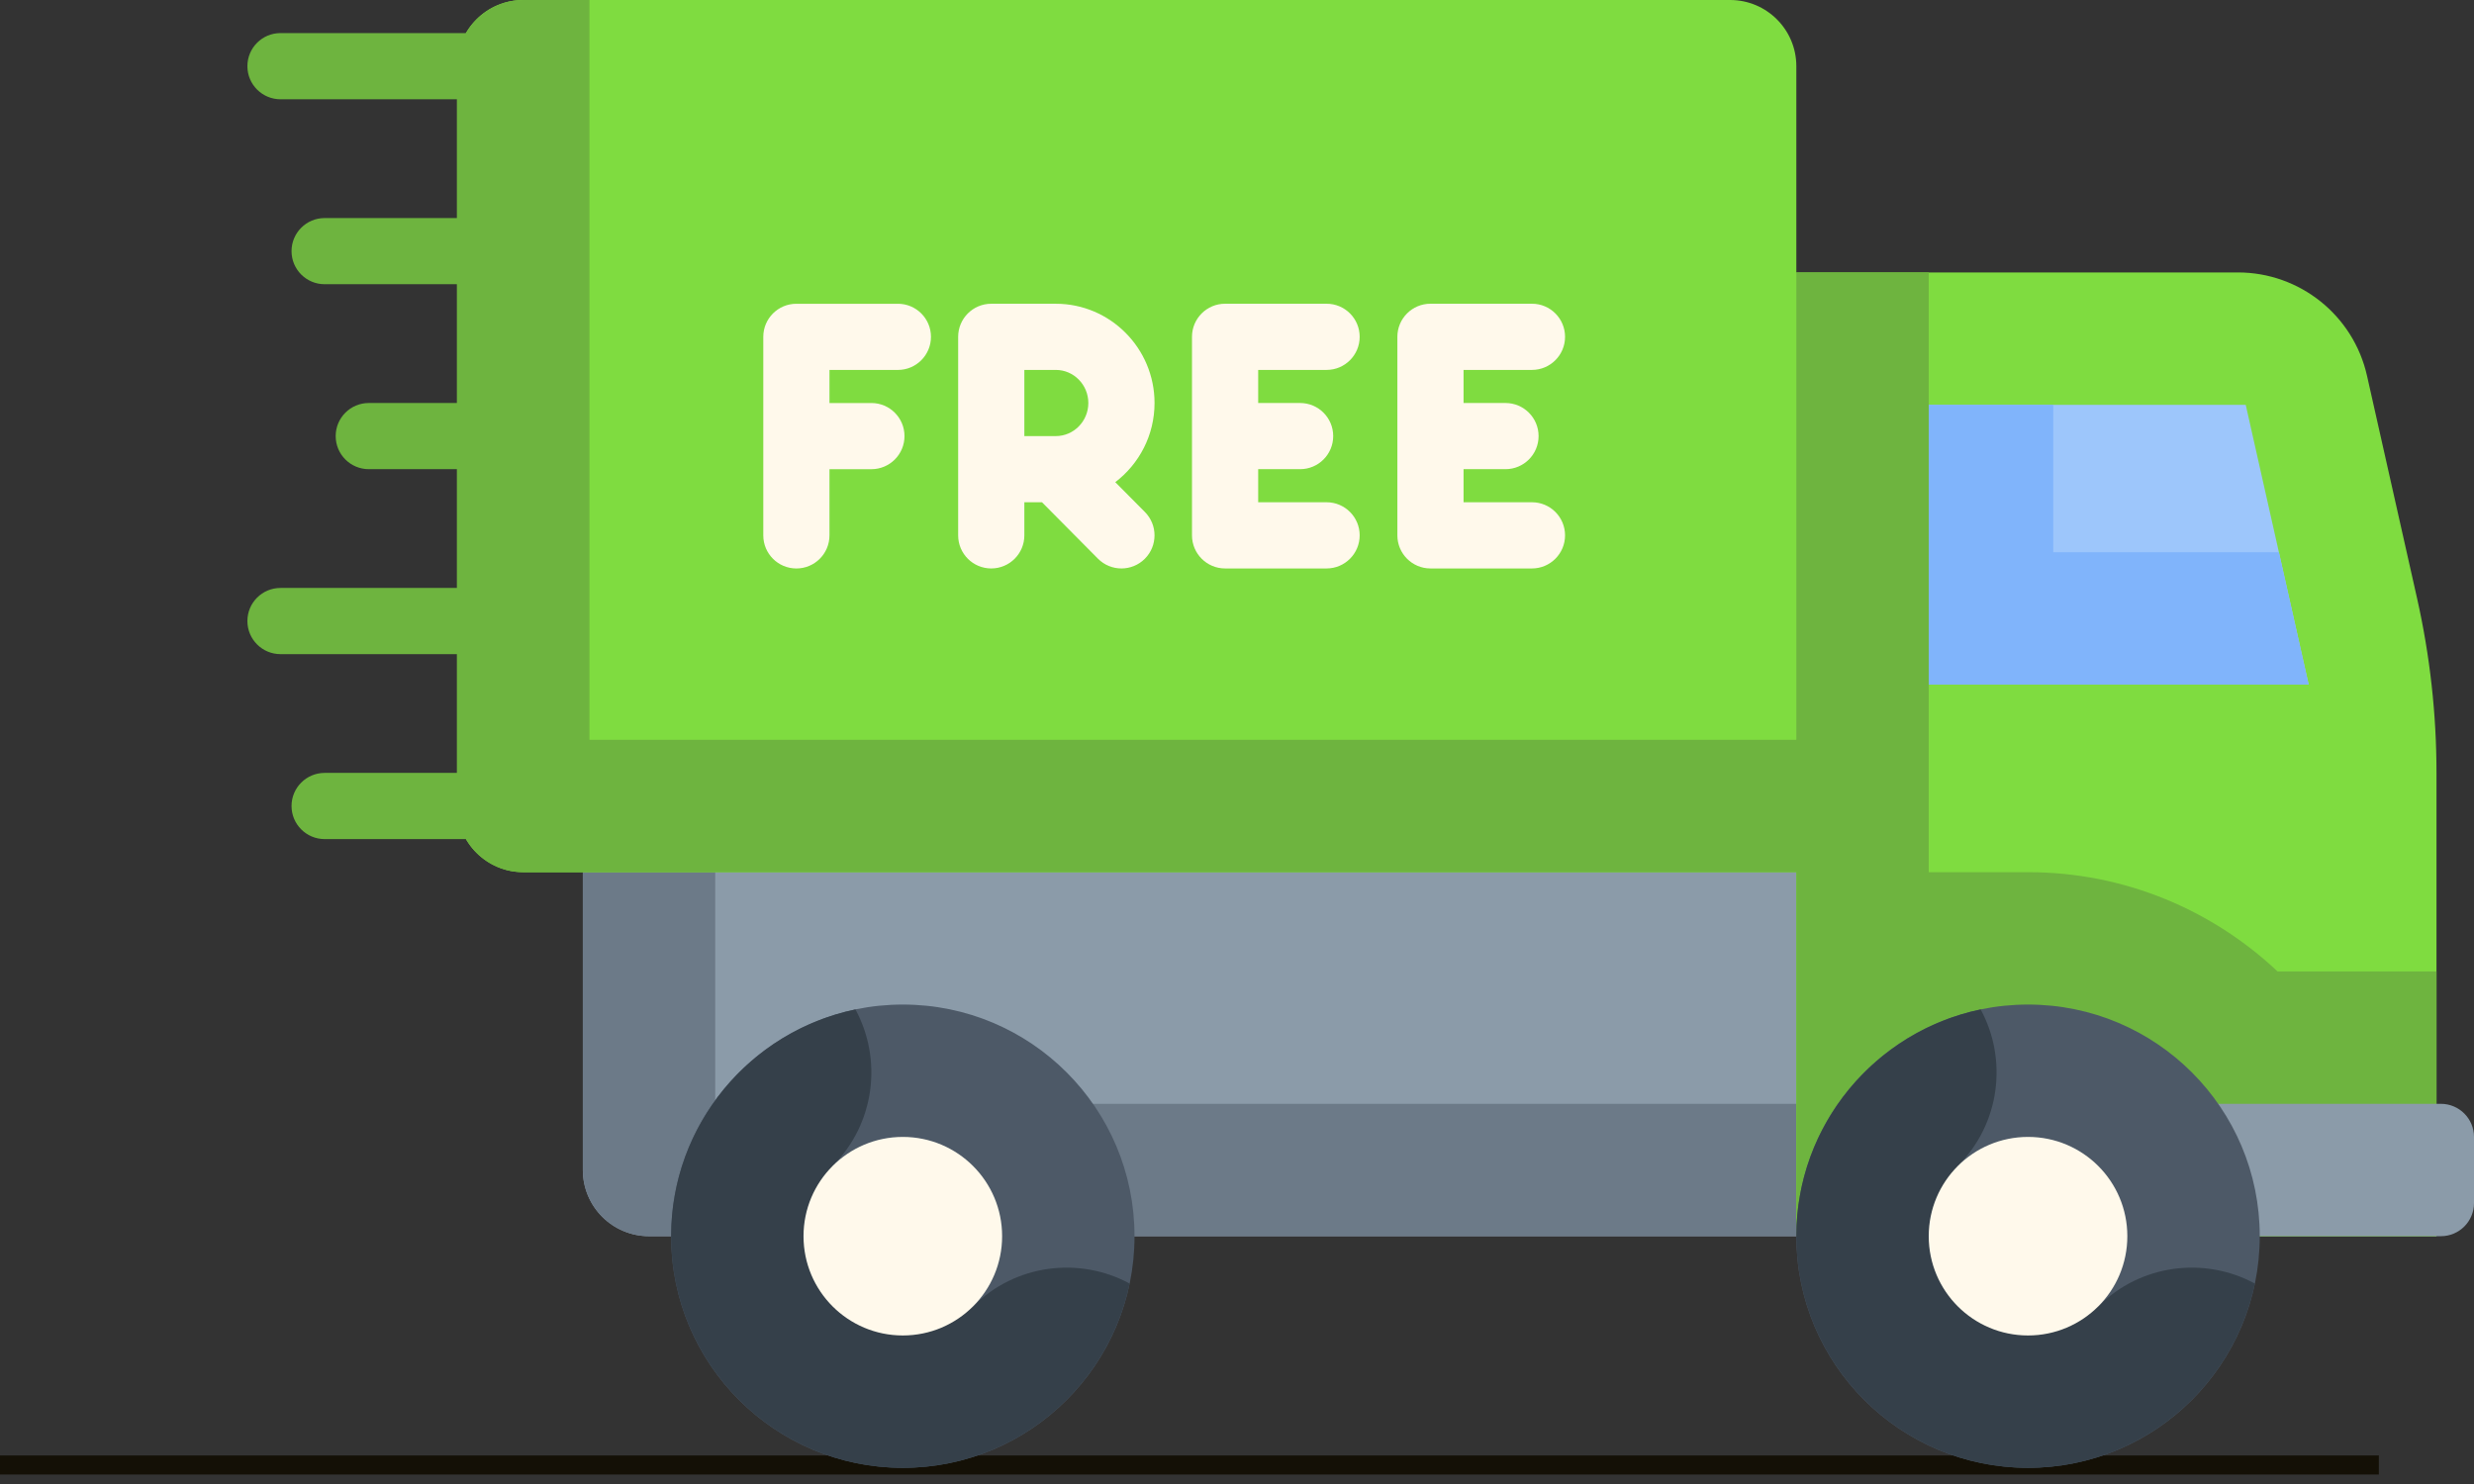
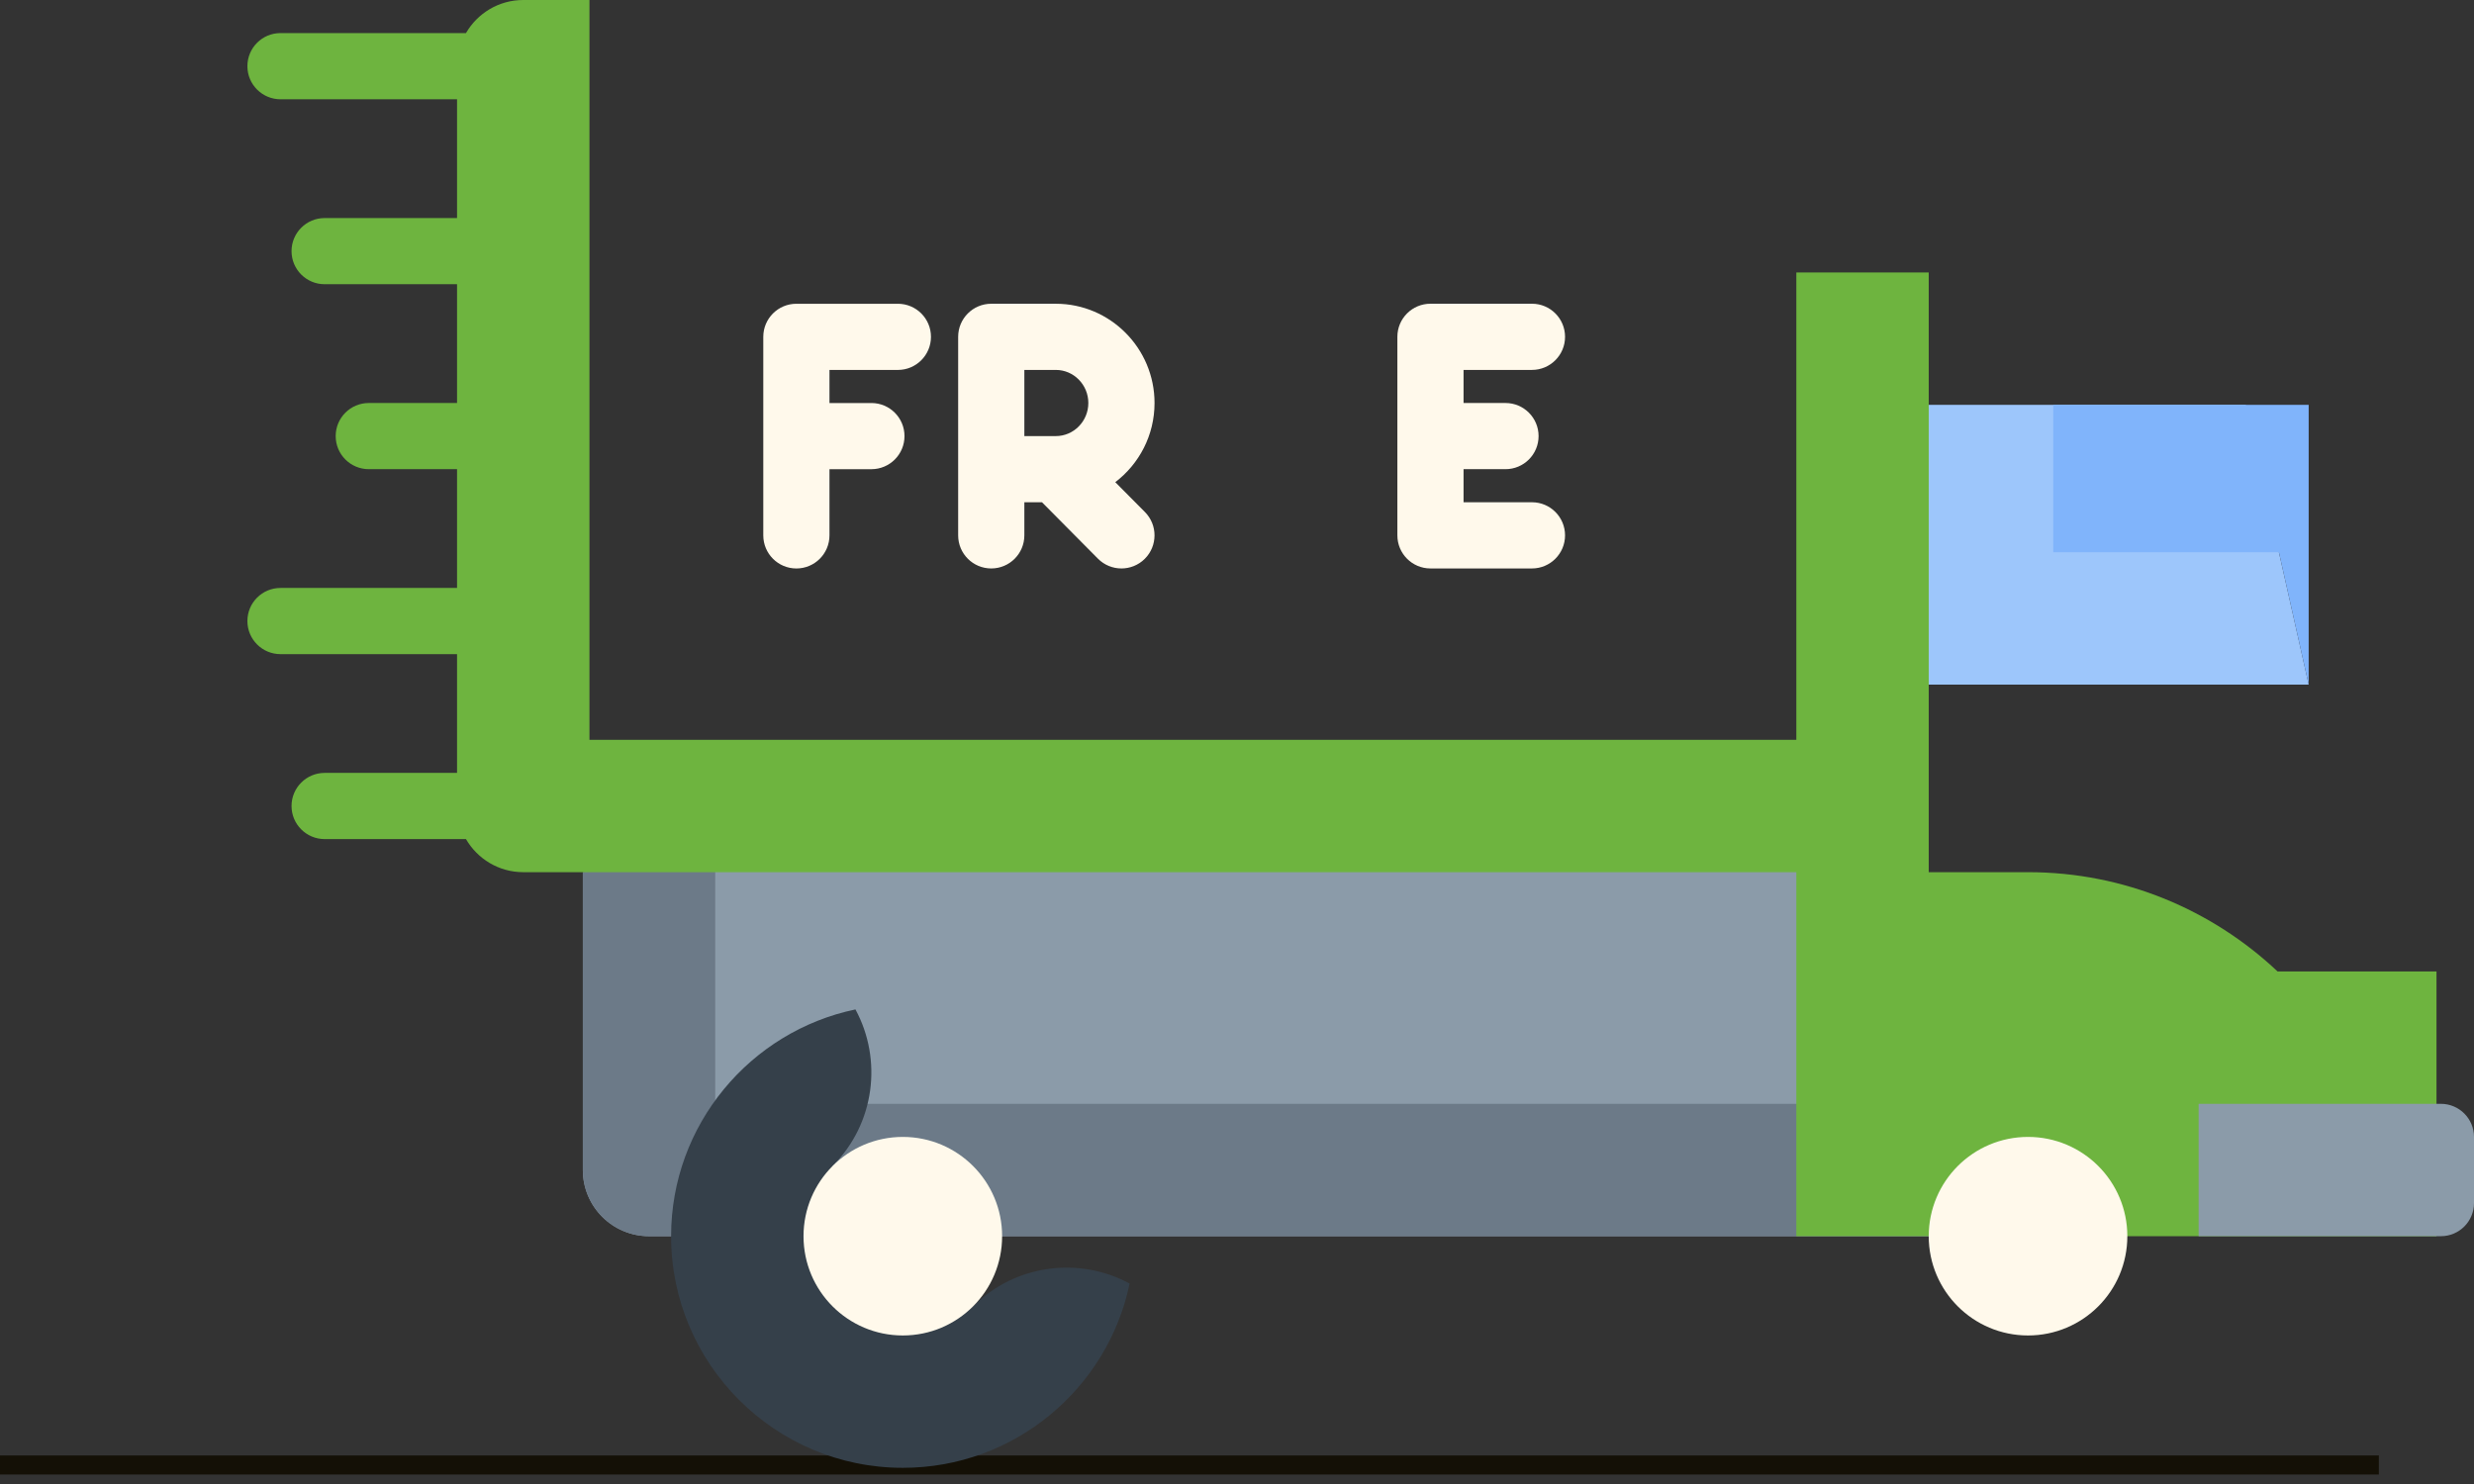
<svg xmlns="http://www.w3.org/2000/svg" width="130" height="78" viewBox="0 0 130 78" fill="none">
  <rect x="0" y="0" width="130" height="78" fill="#333333" stroke="none" />
  <path d="M0 77H125" stroke="#141006" />
  <path d="M101.349 45.842V64.975H34.105C32.183 64.975 30.626 63.418 30.626 61.496C30.626 59.807 30.626 47.528 30.626 45.842L65.987 41.204L101.349 45.842Z" fill="#8B9BA9" />
  <path d="M37.583 44.915V58.018H101.349V64.975H34.105C32.183 64.975 30.626 63.418 30.626 61.496C30.626 59.896 30.626 47.412 30.626 45.842L37.583 44.915Z" fill="#6C7A88" />
-   <path d="M27.495 0H90.912C92.833 0 94.391 1.558 94.391 3.479V14.319H117.59C120.845 14.319 123.664 16.576 124.378 19.75L127.011 31.459C127.687 34.466 128.029 37.539 128.029 40.622V64.975H94.391C94.391 64.409 94.391 55.805 94.391 45.842H27.495C25.574 45.842 24.016 44.285 24.016 42.364V3.479C24.017 1.557 25.574 0 27.495 0Z" fill="#7FDC40" />
  <path d="M14.739 30.903H24.016V24.66H19.378C18.417 24.66 17.639 23.882 17.639 22.921C17.639 21.96 18.417 21.182 19.378 21.182H24.016V14.939H17.059C16.098 14.939 15.319 14.161 15.319 13.2C15.319 12.239 16.098 11.461 17.059 11.461H24.016V5.218H14.739C13.778 5.218 13 4.439 13 3.479C13 2.518 13.778 1.739 14.739 1.739H24.485C25.087 0.701 26.208 0 27.495 0H30.974V38.885H94.391C94.391 26.648 94.391 14.65 94.391 14.319H101.348V45.842H106.566C111.637 45.842 116.25 47.829 119.678 51.06H128.029V64.975H94.391C94.391 64.503 94.391 55.86 94.391 45.842H72.95H27.495C26.208 45.842 25.087 45.142 24.485 44.103H17.059C16.098 44.103 15.319 43.324 15.319 42.364C15.319 41.403 16.098 40.624 17.059 40.624H24.016V34.382H14.739C13.778 34.382 13 33.603 13 32.642C13 31.682 13.778 30.903 14.739 30.903Z" fill="#6EB43F" />
  <path d="M128.261 64.975H115.53V58.018H128.261C129.221 58.018 130 58.797 130 59.757V63.236C130 64.197 129.221 64.975 128.261 64.975Z" fill="#8B9BA9" />
  <path d="M101.348 21.277H118.005L121.313 35.984H101.348V21.277Z" fill="#9DC6FB" />
-   <path d="M107.891 29.026H119.748L121.313 35.984H101.348V21.277H107.891V29.026Z" fill="#80B4FB" />
-   <path d="M47.44 77.15C40.716 77.15 35.265 71.699 35.265 64.975C35.265 58.251 40.716 52.8 47.44 52.8C54.164 52.8 59.615 58.251 59.615 64.975C59.615 71.699 54.164 77.15 47.44 77.15Z" fill="#4D5967" />
+   <path d="M107.891 29.026H119.748L121.313 35.984V21.277H107.891V29.026Z" fill="#80B4FB" />
  <path d="M44.951 53.056C46.378 55.693 45.979 59.057 43.75 61.285L51.13 68.665C53.358 66.436 56.722 66.037 59.358 67.464C58.206 72.988 53.3 77.15 47.44 77.15C40.726 77.15 35.264 71.689 35.264 64.975C35.265 59.114 39.427 54.209 44.951 53.056Z" fill="#35404A" />
  <path d="M47.44 70.193C44.558 70.193 42.222 67.857 42.222 64.975C42.222 62.093 44.558 59.757 47.44 59.757C50.322 59.757 52.658 62.093 52.658 64.975C52.658 67.857 50.322 70.193 47.44 70.193Z" fill="#FFF9EB" />
-   <path d="M106.566 77.15C99.842 77.15 94.391 71.699 94.391 64.975C94.391 58.251 99.842 52.8 106.566 52.8C113.291 52.8 118.742 58.251 118.742 64.975C118.742 71.699 113.291 77.15 106.566 77.15Z" fill="#4D5967" />
-   <path d="M104.077 53.056C105.504 55.693 105.105 59.057 102.877 61.285L110.256 68.665C112.485 66.436 115.848 66.037 118.485 67.464C117.333 72.988 112.427 77.15 106.566 77.15C99.853 77.15 94.391 71.689 94.391 64.975C94.391 59.114 98.554 54.209 104.077 53.056Z" fill="#35404A" />
  <path d="M106.566 70.193C103.685 70.193 101.348 67.857 101.348 64.975C101.348 62.093 103.685 59.757 106.566 59.757C109.448 59.757 111.784 62.093 111.784 64.975C111.784 67.857 109.448 70.193 106.566 70.193Z" fill="#FFF9EB" />
  <path d="M43.586 19.443V21.183H45.789C46.75 21.183 47.528 21.961 47.528 22.922C47.528 23.883 46.75 24.661 45.789 24.661H43.586V28.139C43.586 29.1 42.808 29.879 41.847 29.879C40.887 29.879 40.108 29.1 40.108 28.139V17.704C40.108 16.744 40.887 15.966 41.847 15.966H47.181C48.141 15.966 48.919 16.744 48.919 17.704C48.919 18.665 48.141 19.444 47.181 19.444H43.586V19.443Z" fill="#FFF9EB" />
  <path d="M60.163 26.914C60.838 27.596 60.834 28.697 60.152 29.374C59.813 29.71 59.37 29.878 58.927 29.878C58.48 29.878 58.032 29.706 57.692 29.363L54.754 26.4H53.826V28.139C53.826 29.099 53.047 29.878 52.087 29.878C51.127 29.878 50.348 29.1 50.348 28.139V17.704C50.348 16.743 51.127 15.965 52.087 15.965H55.479C58.339 15.965 60.667 18.305 60.667 21.182C60.667 22.879 59.856 24.389 58.604 25.343L60.163 26.914ZM57.188 21.182C57.188 20.223 56.421 19.443 55.479 19.443H53.826V22.921H55.479C56.421 22.921 57.188 22.141 57.188 21.182Z" fill="#FFF9EB" />
-   <path d="M71.446 28.138C71.446 29.099 70.668 29.878 69.707 29.878H64.374C63.414 29.878 62.635 29.099 62.635 28.138V17.703C62.635 16.743 63.414 15.964 64.374 15.964H69.707C70.668 15.964 71.446 16.743 71.446 17.703C71.446 18.664 70.668 19.443 69.707 19.443H66.113V21.182H68.316C69.277 21.182 70.055 21.96 70.055 22.921C70.055 23.882 69.277 24.66 68.316 24.66H66.113V26.399H69.707C70.668 26.399 71.446 27.178 71.446 28.138Z" fill="#FFF9EB" />
  <path d="M82.238 28.138C82.238 29.099 81.46 29.878 80.499 29.878H75.166C74.206 29.878 73.427 29.099 73.427 28.138V17.703C73.427 16.743 74.206 15.964 75.166 15.964H80.499C81.46 15.964 82.238 16.743 82.238 17.703C82.238 18.664 81.46 19.443 80.499 19.443H76.905V21.182H79.108C80.069 21.182 80.847 21.96 80.847 22.921C80.847 23.882 80.069 24.66 79.108 24.66H76.905V26.399H80.499C81.46 26.399 82.238 27.178 82.238 28.138Z" fill="#FFF9EB" />
</svg>